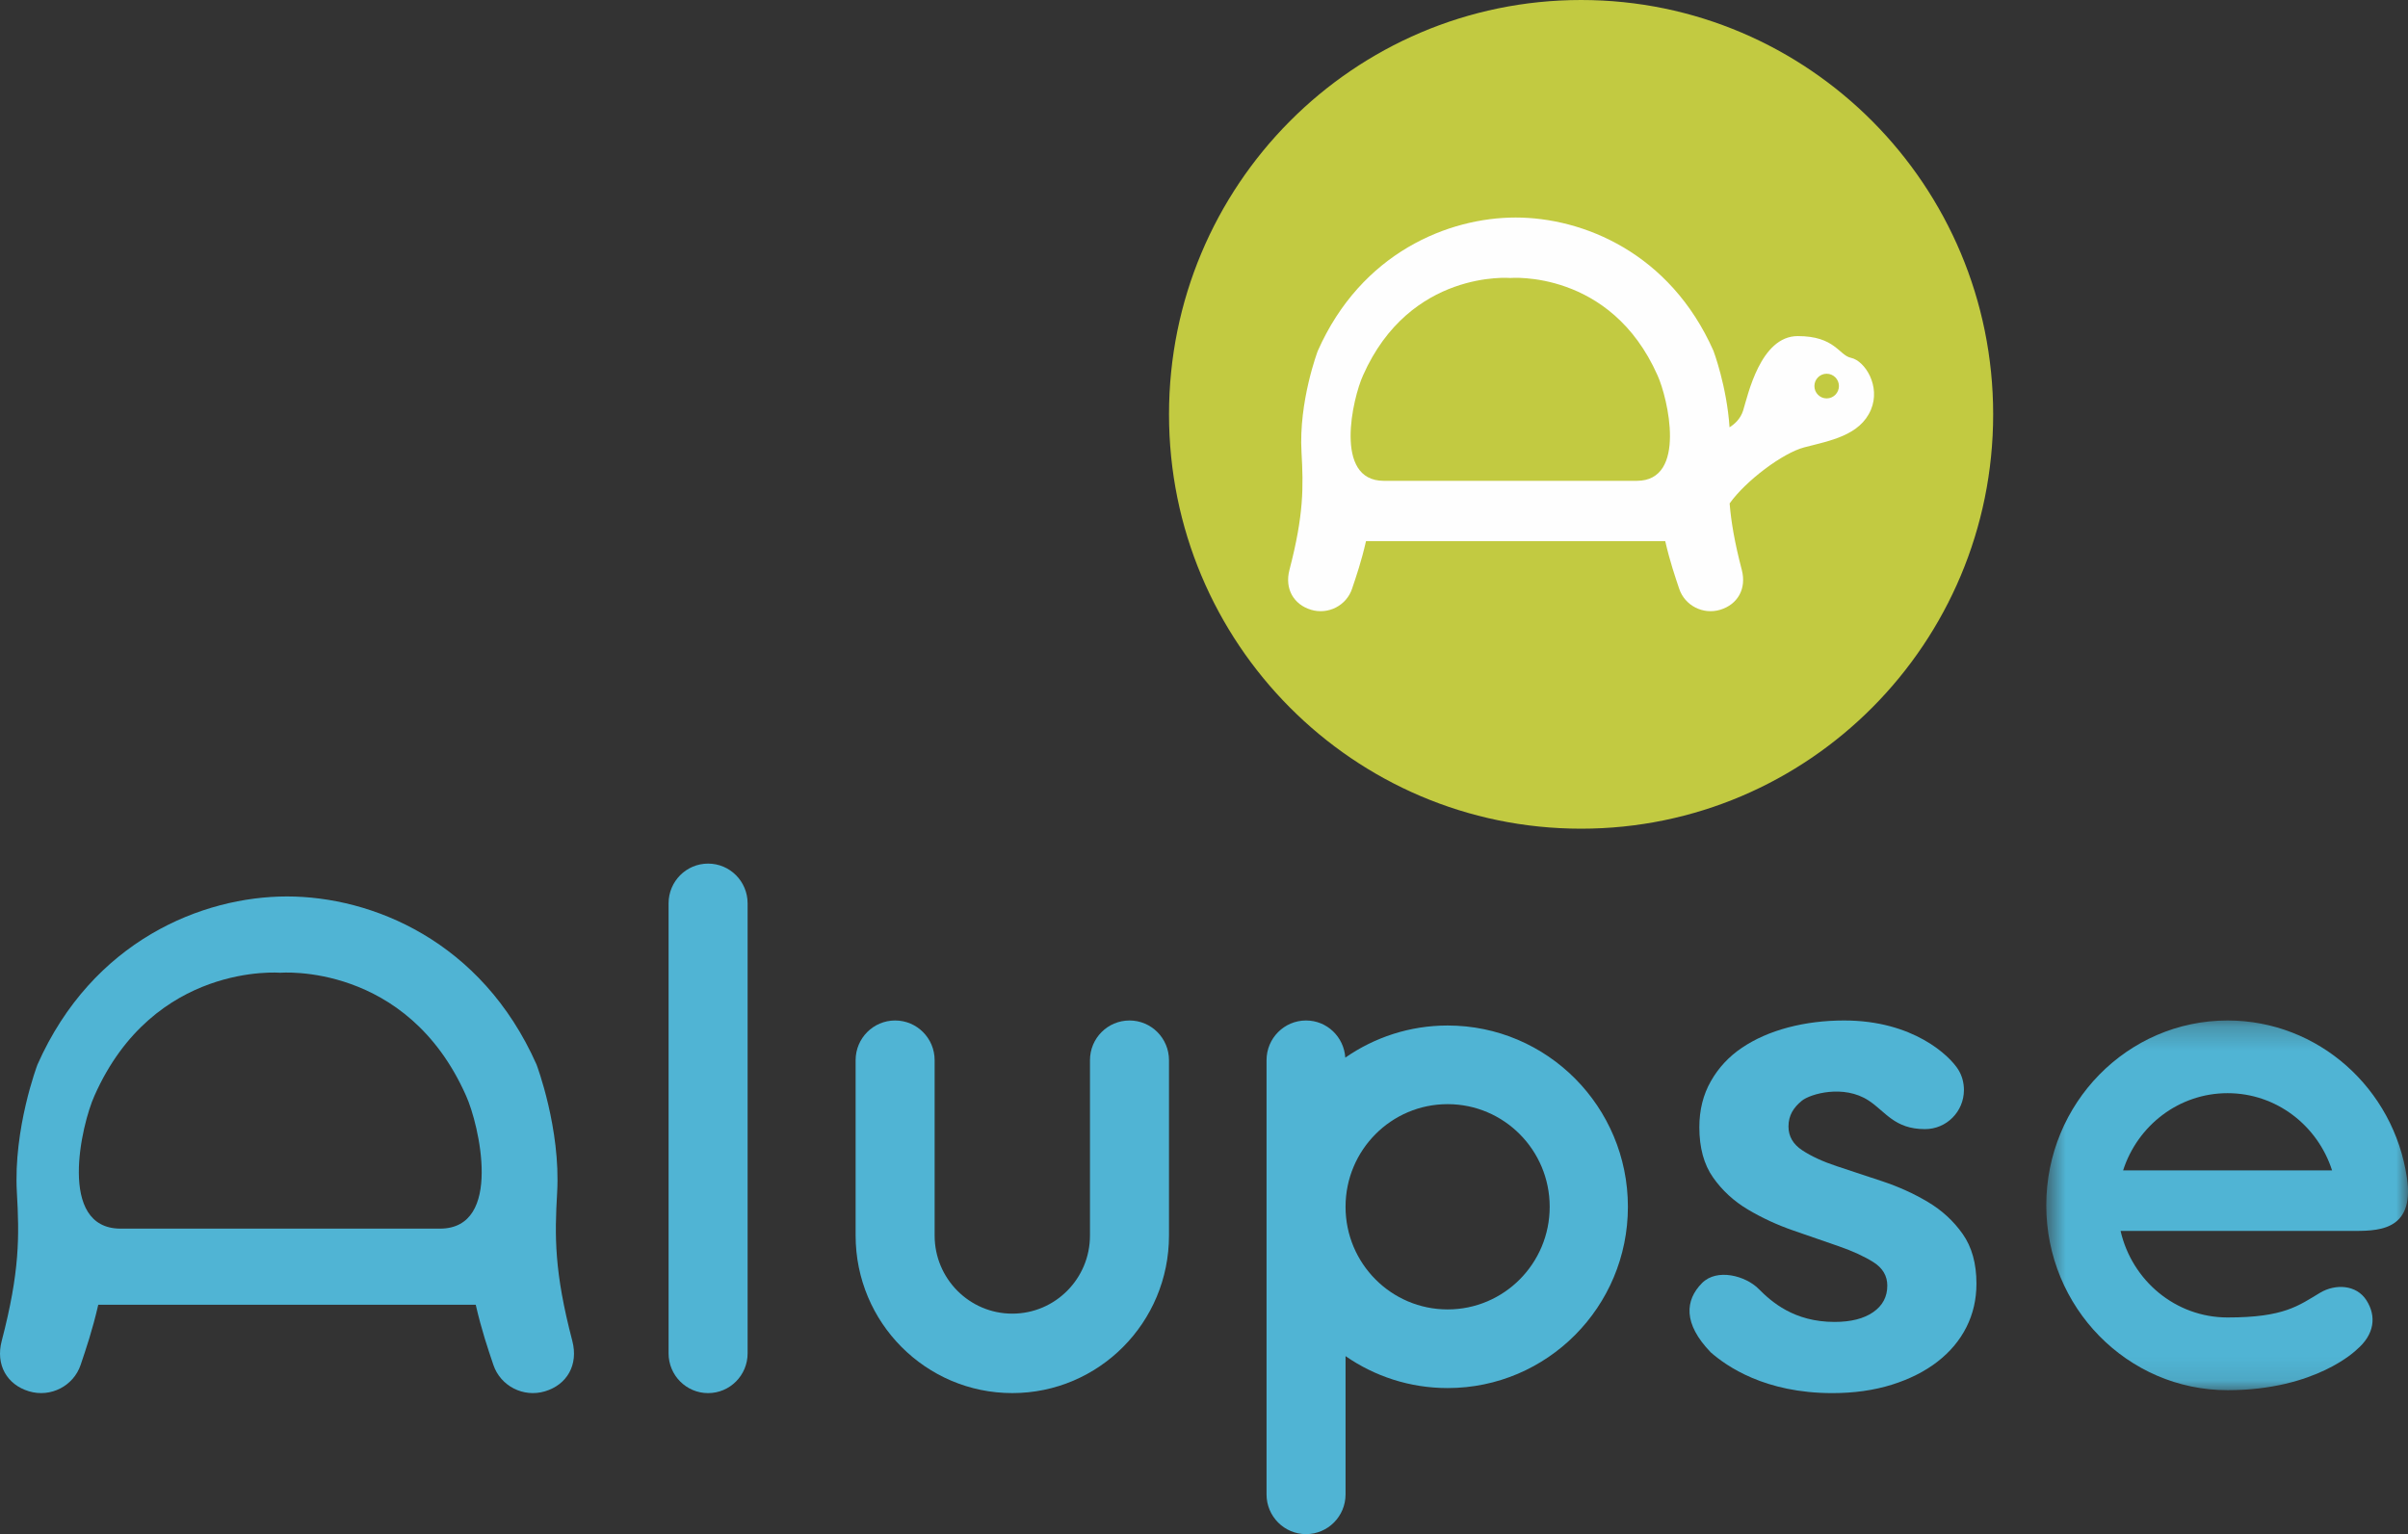
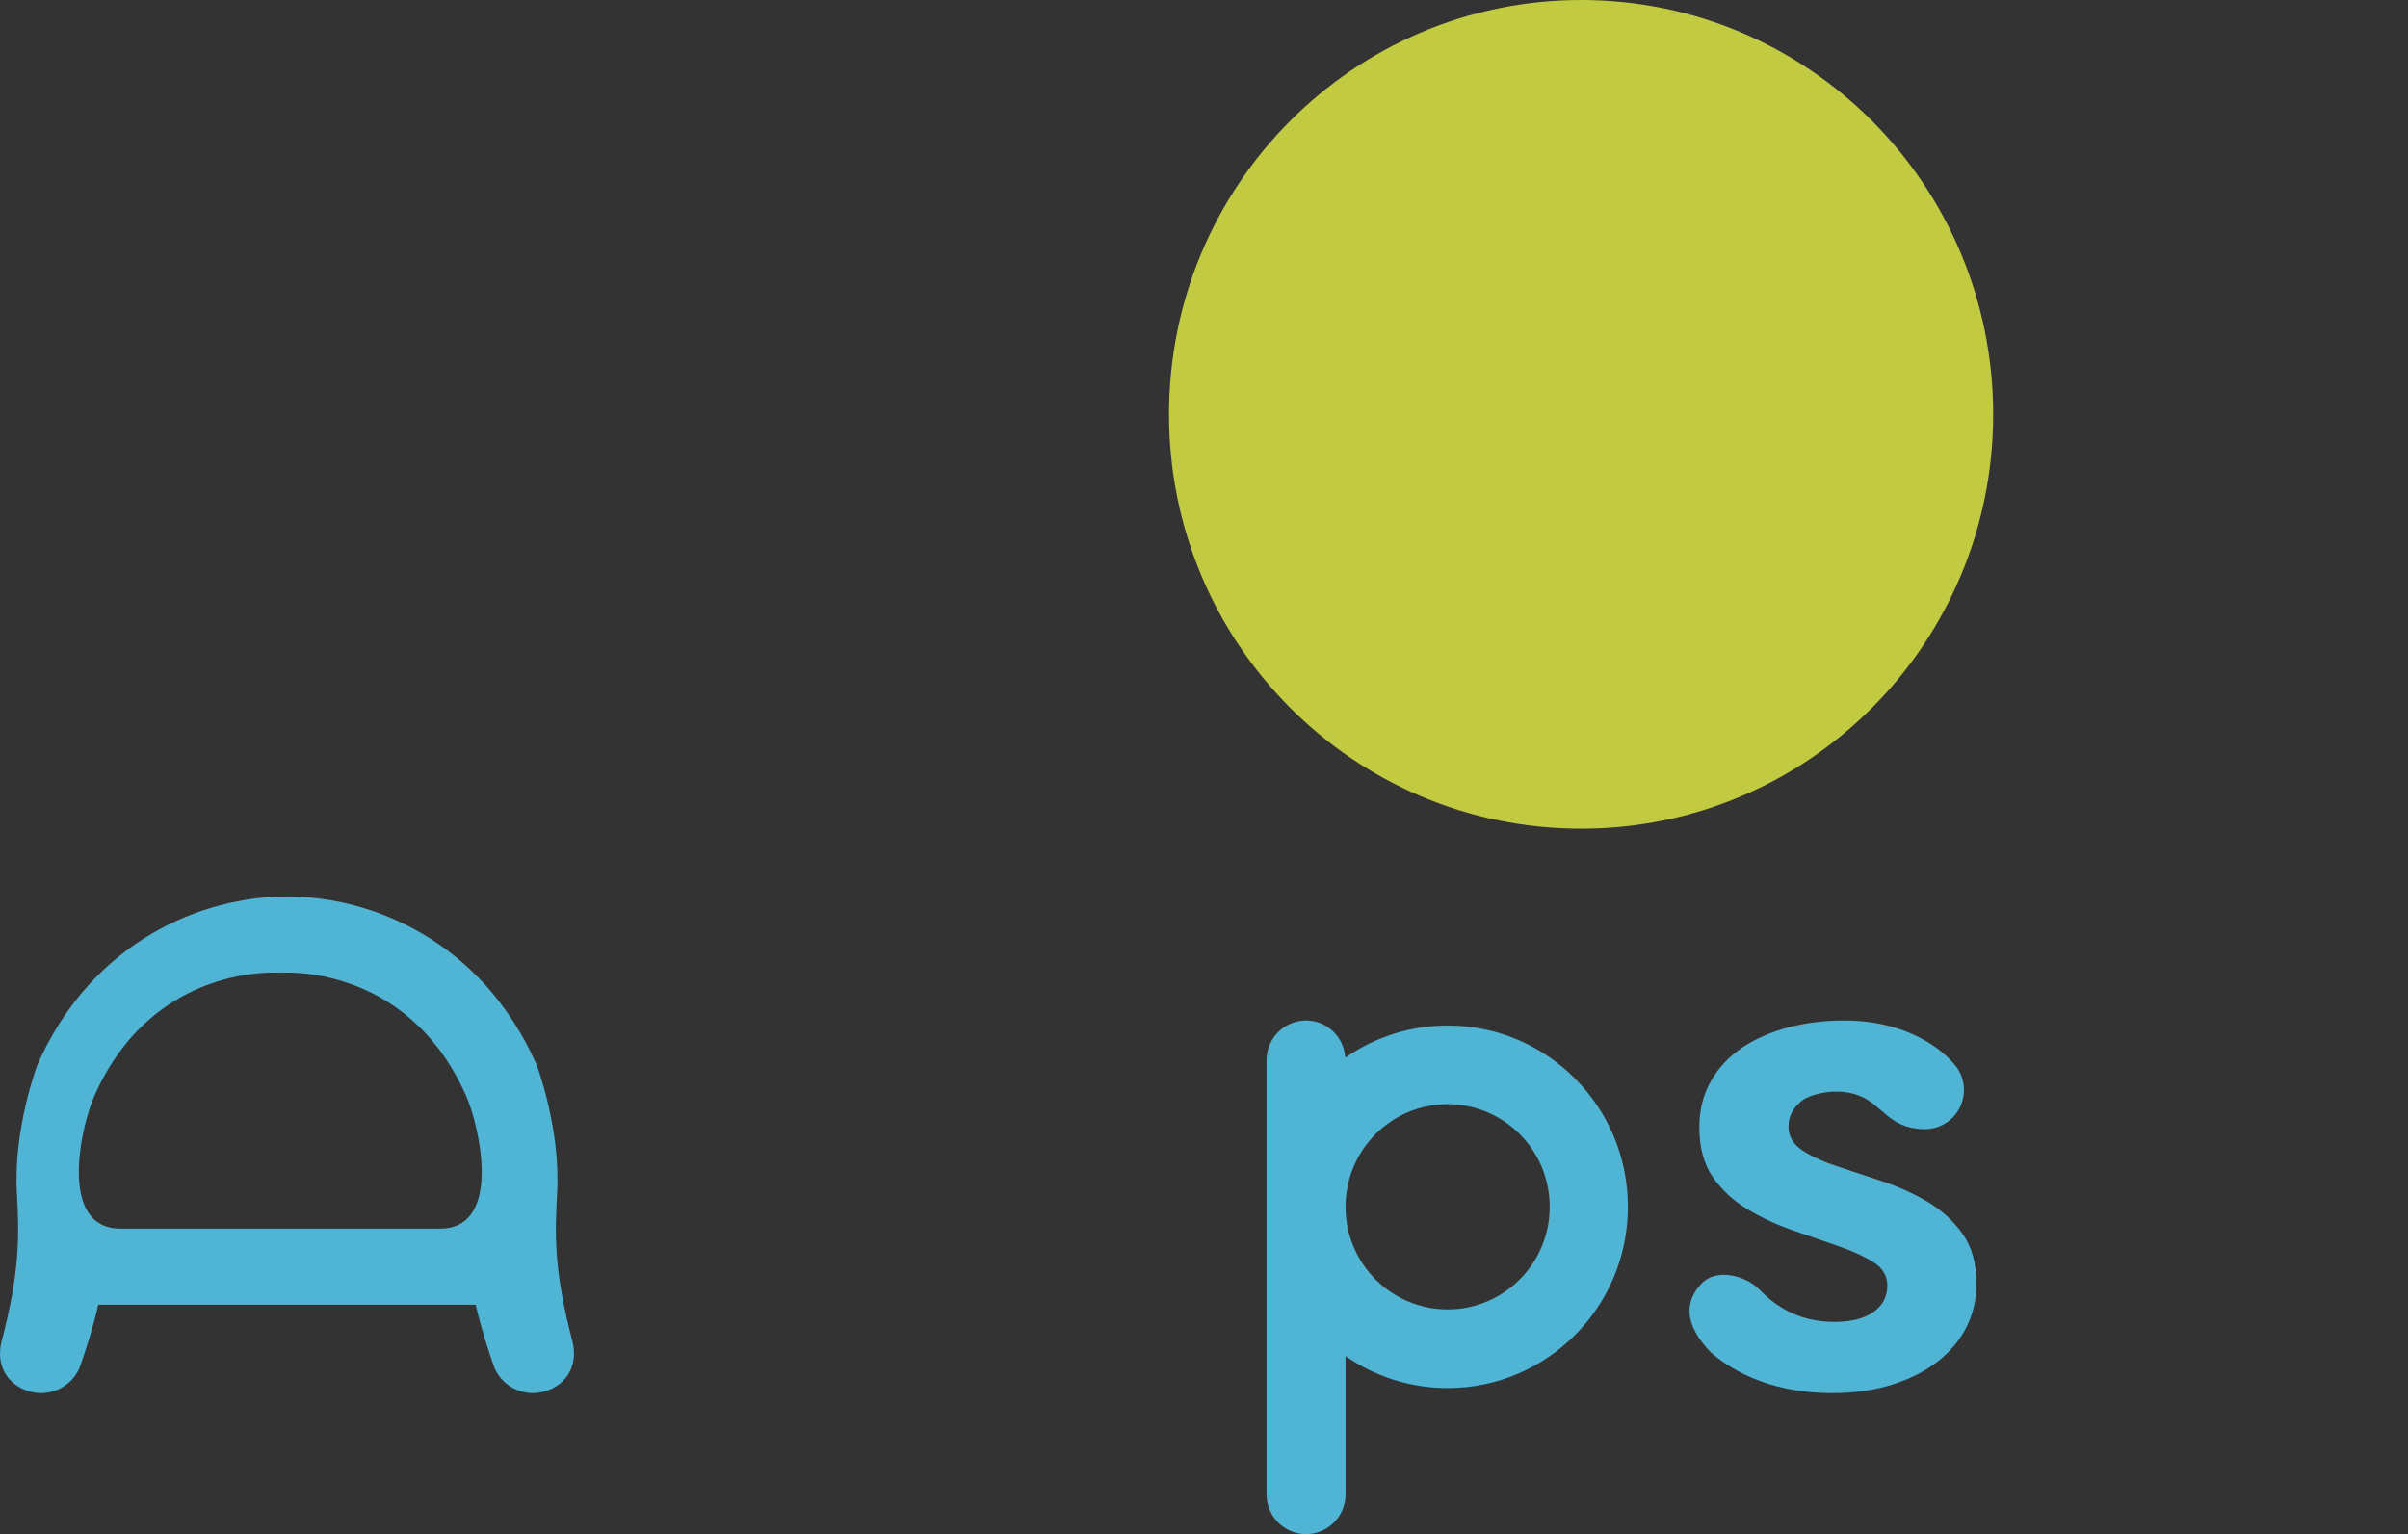
<svg xmlns="http://www.w3.org/2000/svg" width="102" height="65" viewBox="0 0 102 65" fill="none">
  <rect x="0" y="0" width="102" height="65" fill="#333333" stroke="none" />
-   <path fill-rule="evenodd" clip-rule="evenodd" d="M29.994 36.59C29.07 36.59 28.32 37.344 28.32 38.274V57.341C28.32 58.271 29.07 59.025 29.994 59.025C30.918 59.025 31.668 58.271 31.668 57.341V38.274C31.668 37.344 30.918 36.59 29.994 36.59Z" fill="#50B4D4" />
-   <path fill-rule="evenodd" clip-rule="evenodd" d="M47.844 43.237C46.919 43.237 46.17 43.99 46.17 44.92V52.349C46.17 54.176 44.697 55.658 42.88 55.658C41.063 55.658 39.59 54.176 39.59 52.349V44.92C39.59 43.99 38.841 43.237 37.916 43.237C36.992 43.237 36.243 43.99 36.243 44.92V52.349C36.243 56.036 39.214 59.024 42.88 59.024C46.546 59.024 49.517 56.036 49.517 52.349V44.92C49.517 43.99 48.768 43.237 47.844 43.237Z" fill="#50B4D4" />
  <path fill-rule="evenodd" clip-rule="evenodd" d="M61.32 55.479C58.931 55.479 56.996 53.532 56.996 51.131C56.996 48.729 58.931 46.782 61.32 46.782C63.708 46.782 65.643 48.729 65.643 51.131C65.643 53.532 63.708 55.479 61.32 55.479ZM61.32 43.45C59.709 43.45 58.217 43.955 56.985 44.811C56.928 43.933 56.209 43.237 55.322 43.237C54.398 43.237 53.649 43.99 53.649 44.92V63.317C53.649 64.246 54.398 65 55.322 65C56.246 65 56.996 64.246 56.996 63.317V57.458C58.225 58.31 59.714 58.811 61.32 58.811C65.537 58.811 68.956 55.372 68.956 51.131C68.956 46.889 65.537 43.45 61.32 43.45Z" fill="#50B4D4" />
  <mask id="mask0_58_392" style="mask-type:luminance" maskUnits="userSpaceOnUse" x="86" y="43" width="16" height="16">
    <path fill-rule="evenodd" clip-rule="evenodd" d="M86.677 43.237H102V58.901H86.677V43.237Z" fill="white" />
  </mask>
  <g mask="url(#mask0_58_392)">
-     <path fill-rule="evenodd" clip-rule="evenodd" d="M89.933 49.587C90.544 47.689 92.293 46.317 94.358 46.317C96.424 46.317 98.173 47.689 98.783 49.587H89.933ZM99.536 52.153C100.628 52.153 102.301 52.233 101.953 49.896C101.399 46.127 98.209 43.237 94.358 43.237C90.116 43.237 86.677 46.743 86.677 51.069C86.677 55.394 90.116 58.901 94.358 58.901C98.109 58.901 99.82 57.189 99.82 57.189C100.593 56.537 100.666 55.761 100.24 55.093C99.815 54.426 98.924 54.388 98.28 54.771C97.352 55.324 96.753 55.82 94.358 55.82C92.151 55.82 90.307 54.254 89.825 52.153H98.891H99.536Z" fill="#50B4D4" />
-   </g>
+     </g>
  <path fill-rule="evenodd" clip-rule="evenodd" d="M81.659 50.924C81.061 50.569 80.421 50.279 79.739 50.052C79.057 49.825 78.417 49.613 77.819 49.416C77.222 49.219 76.728 48.992 76.34 48.736C75.952 48.48 75.758 48.145 75.758 47.731C75.758 47.258 75.971 46.925 76.325 46.637C76.68 46.348 78.093 45.936 79.15 46.627C79.874 47.1 80.246 47.84 81.541 47.84C82.452 47.84 83.19 47.098 83.19 46.181C83.19 45.865 83.105 45.568 82.95 45.319C82.584 44.731 81.041 43.237 78.118 43.237C77.279 43.237 76.487 43.336 75.743 43.532C74.997 43.73 74.347 44.016 73.791 44.39C73.235 44.764 72.794 45.238 72.47 45.809C72.144 46.381 71.982 47.031 71.982 47.76C71.982 48.628 72.175 49.338 72.564 49.889C72.952 50.441 73.445 50.894 74.043 51.249C74.641 51.604 75.281 51.9 75.963 52.136C76.644 52.373 77.284 52.594 77.883 52.801C78.48 53.008 78.973 53.235 79.362 53.481C79.749 53.728 79.944 54.058 79.944 54.471C79.944 54.945 79.744 55.319 79.346 55.595C78.947 55.871 78.402 56.009 77.709 56.009C75.989 56.009 75.037 55.155 74.491 54.607C73.945 54.057 72.73 53.721 72.094 54.364C71.378 55.088 71.286 56.077 72.466 57.299C73.135 57.884 74.756 59.025 77.615 59.025C78.538 59.025 79.377 58.906 80.133 58.67C80.888 58.433 81.533 58.108 82.068 57.694C82.603 57.28 83.012 56.792 83.295 56.231C83.579 55.669 83.72 55.053 83.72 54.383C83.72 53.536 83.526 52.836 83.138 52.284C82.749 51.732 82.257 51.279 81.659 50.924Z" fill="#50B4D4" />
  <path fill-rule="evenodd" clip-rule="evenodd" d="M18.635 52.056H11.872H5.109C2.413 52.056 3.456 47.627 4.002 46.423C6.516 40.755 11.872 41.215 11.872 41.215C11.872 41.215 17.227 40.755 19.741 46.423C20.288 47.627 21.331 52.056 18.635 52.056ZM23.6 50.525C23.754 47.821 22.734 45.121 22.727 45.104C20.398 39.853 15.739 37.982 12.157 37.982C8.575 37.982 3.916 39.853 1.588 45.104C1.58 45.121 0.56 47.821 0.715 50.525C0.82 52.375 0.843 53.867 0.072 56.815C-0.194 57.83 0.299 58.668 1.223 58.947C2.146 59.227 3.116 58.722 3.416 57.828C3.644 57.148 3.91 56.378 4.163 55.28H20.151C20.404 56.378 20.67 57.148 20.898 57.828C21.198 58.722 22.168 59.227 23.091 58.947C24.015 58.668 24.508 57.83 24.243 56.815C23.471 53.867 23.494 52.375 23.6 50.525Z" fill="#50B4D4" />
  <path fill-rule="evenodd" clip-rule="evenodd" d="M84.428 17.556C84.428 27.251 76.613 35.111 66.973 35.111C57.333 35.111 49.518 27.251 49.518 17.556C49.518 7.86 57.333 0 66.973 0C76.613 0 84.428 7.86 84.428 17.556Z" fill="#C2CA41" />
-   <path fill-rule="evenodd" clip-rule="evenodd" d="M77.375 16.88C77.088 16.88 76.856 16.646 76.856 16.357C76.856 16.069 77.088 15.835 77.375 15.835C77.662 15.835 77.895 16.069 77.895 16.357C77.895 16.646 77.662 16.88 77.375 16.88ZM69.335 20.372H63.974H58.613C56.476 20.372 57.302 16.861 57.736 15.906C59.728 11.413 63.974 11.778 63.974 11.778C63.974 11.778 68.22 11.413 70.212 15.906C70.646 16.861 71.472 20.372 69.335 20.372ZM78.406 15.161C77.895 15.055 77.736 14.24 76.151 14.24C74.566 14.24 74.037 16.756 73.837 17.393C73.724 17.755 73.465 17.977 73.261 18.104C73.145 16.365 72.584 14.872 72.579 14.861C70.732 10.699 67.04 9.216 64.2 9.216C61.36 9.216 57.668 10.699 55.822 14.861C55.815 14.875 55.007 17.015 55.13 19.158C55.213 20.624 55.231 21.807 54.62 24.144C54.409 24.948 54.8 25.613 55.532 25.835C56.264 26.056 57.033 25.656 57.271 24.947C57.452 24.409 57.663 23.798 57.863 22.927H70.537C70.738 23.798 70.949 24.409 71.129 24.947C71.367 25.656 72.136 26.056 72.868 25.835C73.6 25.613 73.991 24.948 73.78 24.144C73.475 22.978 73.327 22.1 73.265 21.33C73.948 20.371 75.514 19.191 76.433 18.952C77.525 18.669 78.789 18.451 79.251 17.358C79.674 16.357 78.994 15.284 78.406 15.161Z" fill="#FEFEFE" />
</svg>